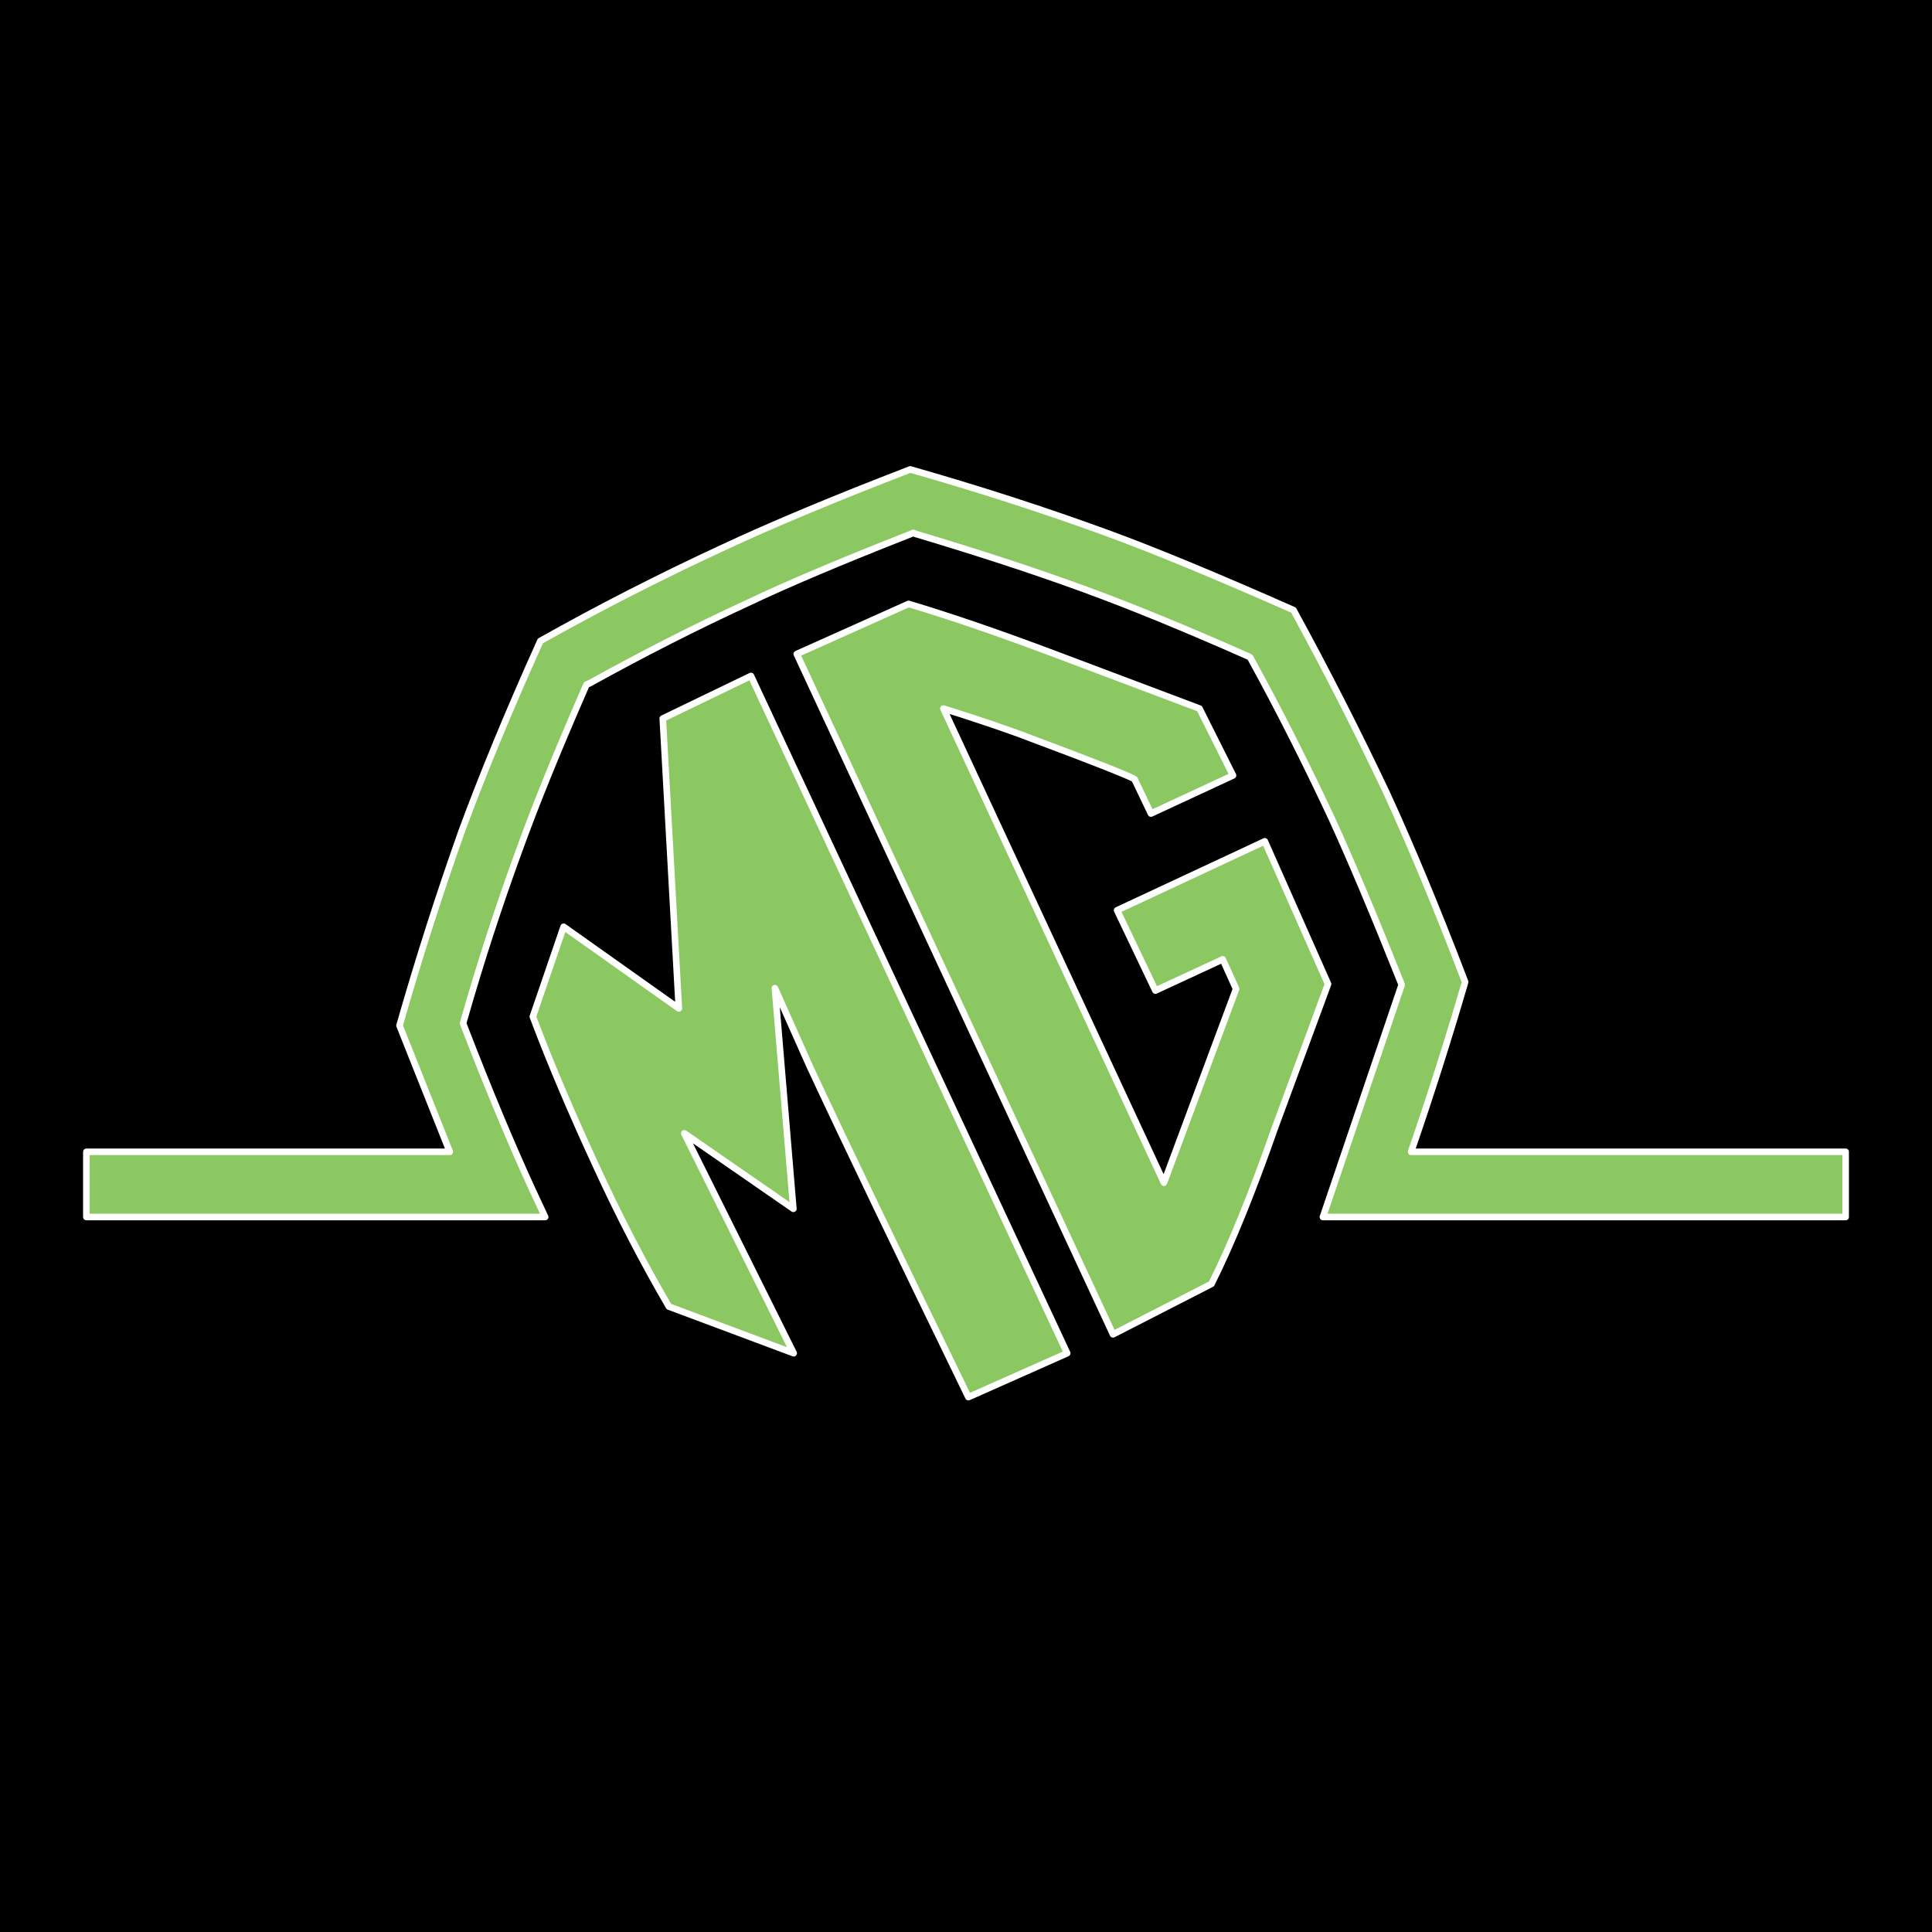
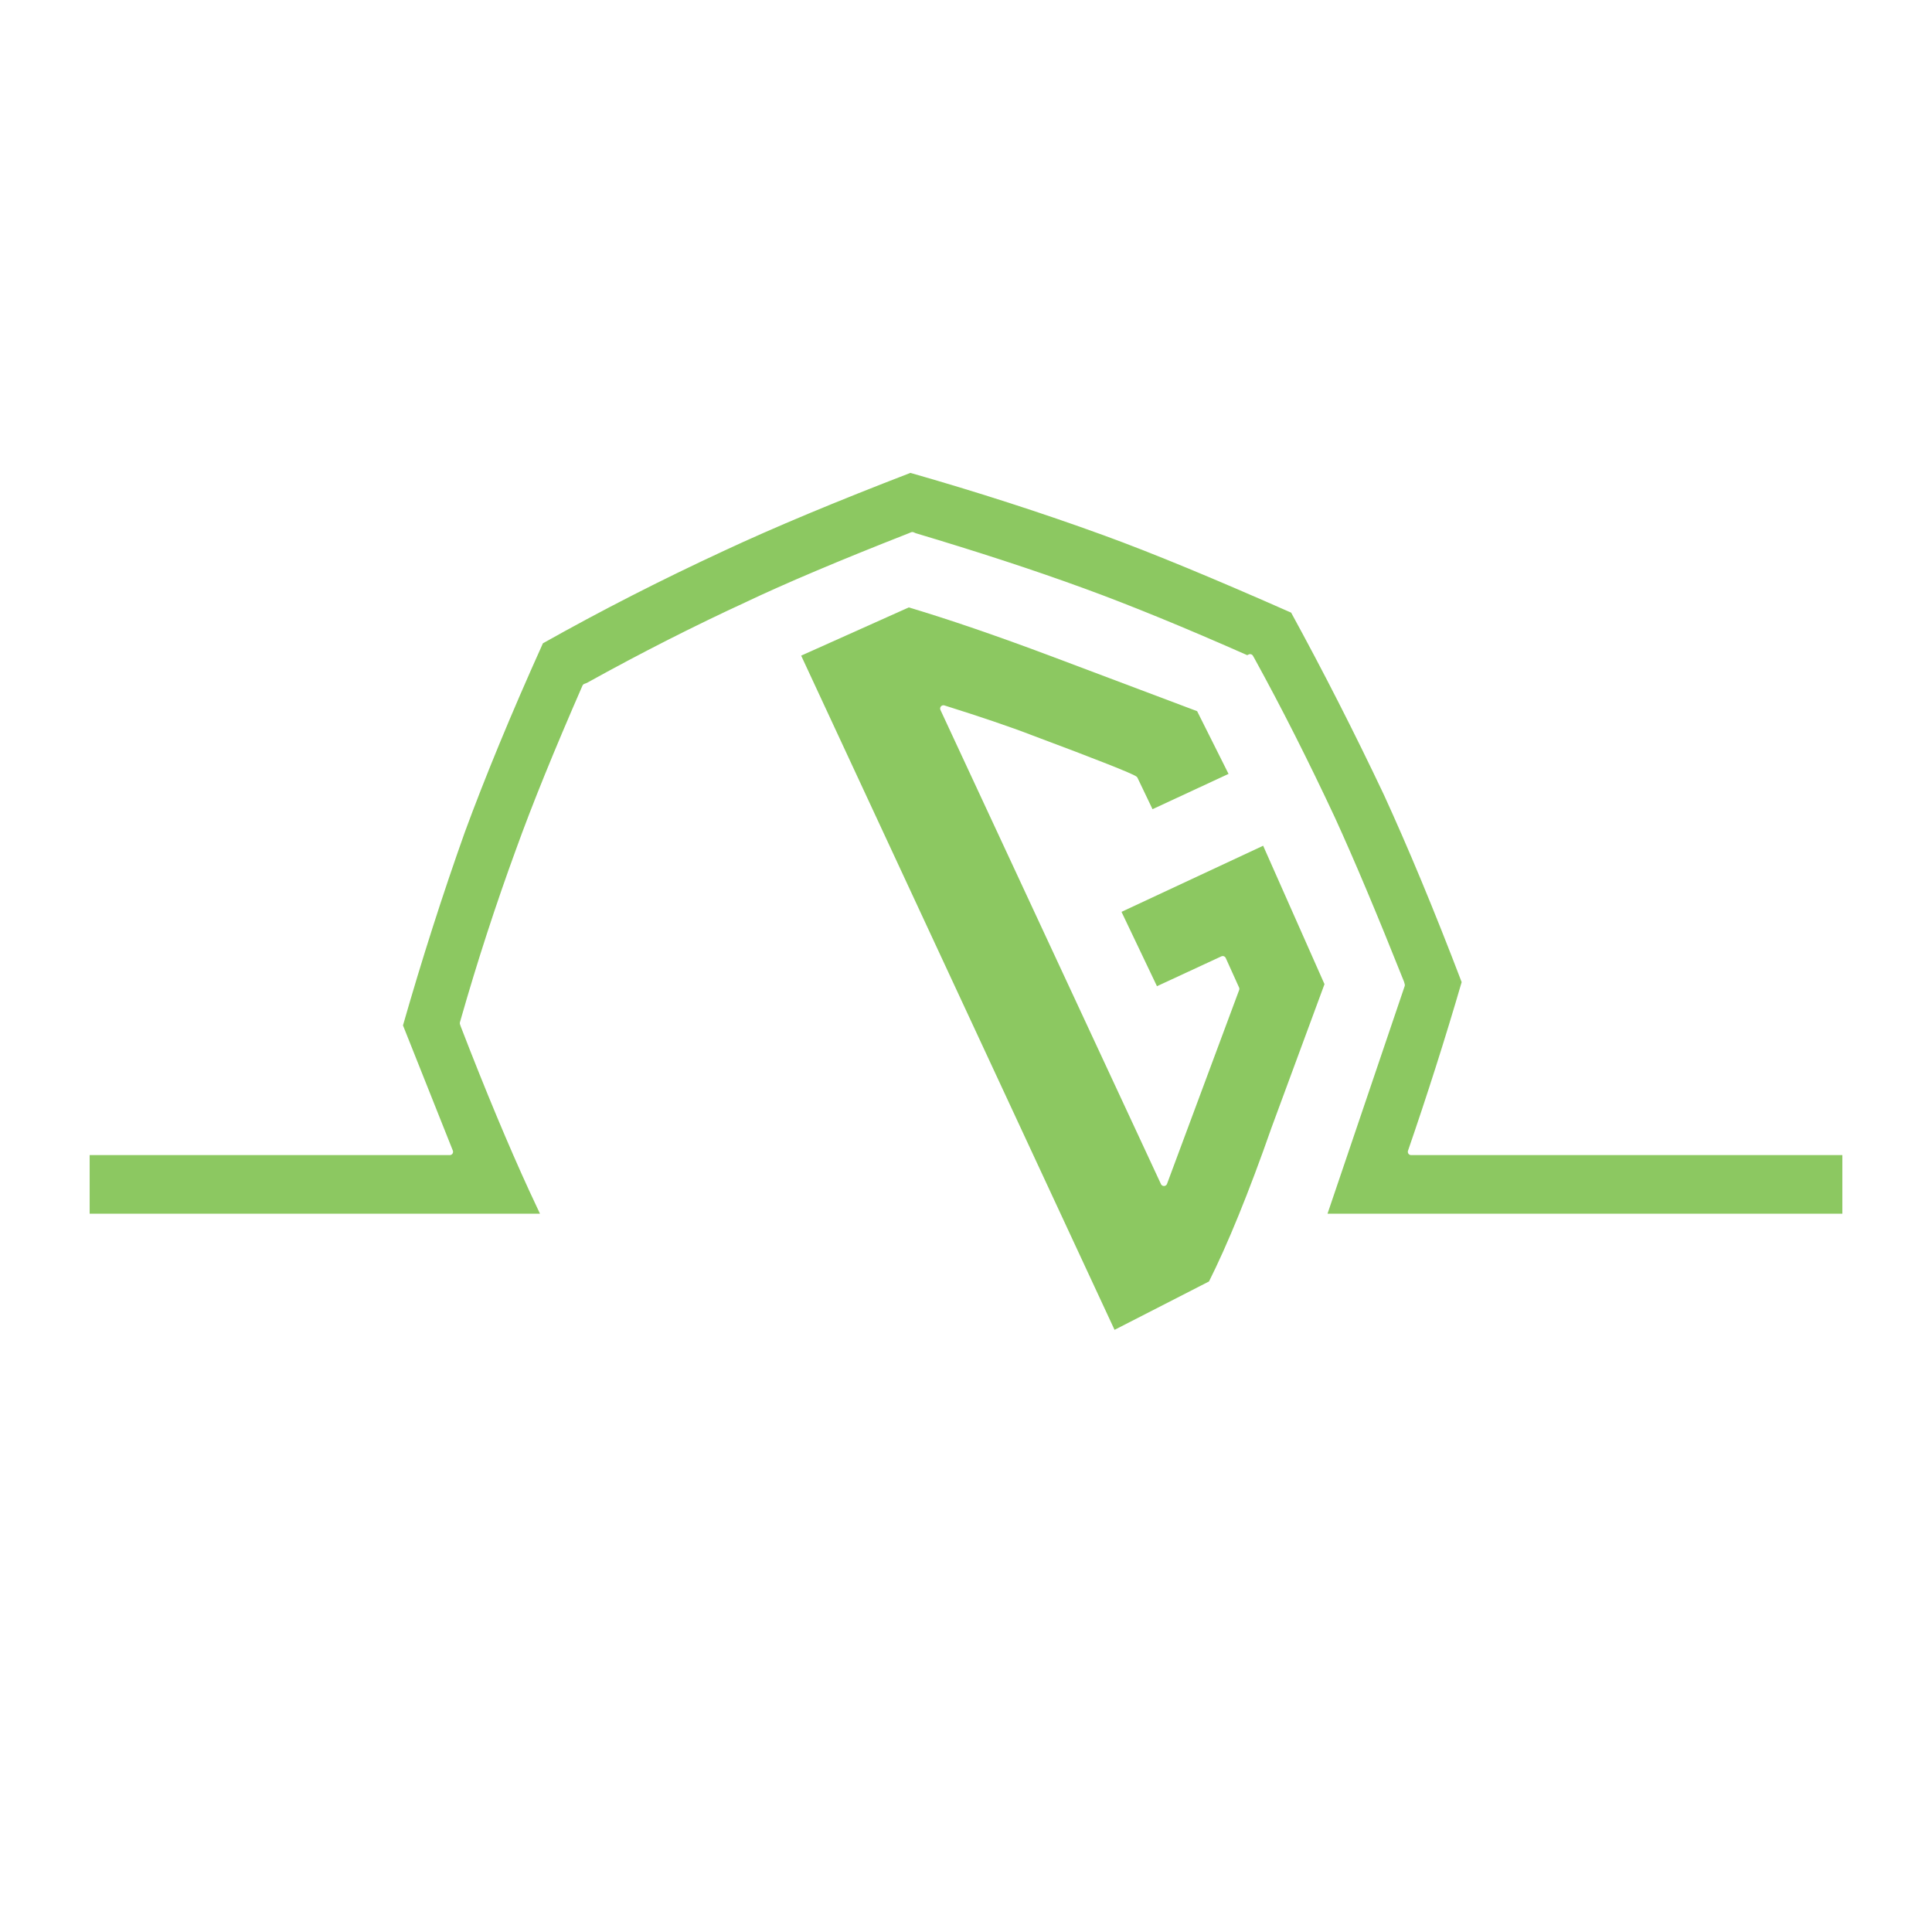
<svg xmlns="http://www.w3.org/2000/svg" version="1.0" id="Layer_1" x="0px" y="0px" width="192.756px" height="192.756px" viewBox="0 0 192.756 192.756" enable-background="new 0 0 192.756 192.756" xml:space="preserve">
  <g>
-     <polygon fill-rule="evenodd" clip-rule="evenodd" points="0,0 192.756,0 192.756,192.756 0,192.756 0,0  " />
-     <path fill-rule="evenodd" clip-rule="evenodd" fill="#8CC861" stroke="#FFFFFF" stroke-width="0.657" stroke-linecap="round" stroke-linejoin="round" stroke-miterlimit="2.613" d="   M124.722,65.591l0.137,0.24c2.729,4.963,5.39,10.234,8.016,15.849c1.944,4.245,4.229,9.687,6.89,16.361l0.068,0.24l-7.845,23.139   h52.151v-6.504h-43.352c1.876-5.441,3.684-11.09,5.389-16.943c-2.831-7.428-5.457-13.691-7.811-18.826   c-2.934-6.196-6.037-12.289-9.312-18.279c-7.742-3.422-14.019-6.024-18.827-7.77c-6.208-2.26-12.689-4.347-19.408-6.264   c-7.47,2.875-13.711,5.477-18.76,7.838c-6.208,2.875-12.245,5.957-18.146,9.276c-3.274,7.257-5.867,13.589-7.845,18.963   c-2.217,6.23-4.298,12.734-6.208,19.409l5.015,12.596H8.617v6.504h45.773l-1.296-2.771c-2.013-4.383-4.298-9.824-6.822-16.363   l-0.068-0.205l0.068-0.238c1.671-5.854,3.513-11.501,5.491-16.91c1.638-4.553,3.855-9.995,6.651-16.396l0.103-0.24l0.273-0.103   c5.491-3.046,10.778-5.716,15.826-8.044c3.957-1.883,9.38-4.176,16.27-6.88l0.239-0.102l0.239,0.102   c6.071,1.814,11.665,3.628,16.815,5.511c4.502,1.643,9.959,3.868,16.372,6.709L124.722,65.591L124.722,65.591z" />
+     <path fill-rule="evenodd" clip-rule="evenodd" fill="#8CC861" stroke="#FFFFFF" stroke-width="0.657" stroke-linecap="round" stroke-linejoin="round" stroke-miterlimit="2.613" d="   M124.722,65.591l0.137,0.24c2.729,4.963,5.39,10.234,8.016,15.849c1.944,4.245,4.229,9.687,6.89,16.361l0.068,0.24l-7.845,23.139   h52.151v-6.504h-43.352c1.876-5.441,3.684-11.09,5.389-16.943c-2.831-7.428-5.457-13.691-7.811-18.826   c-2.934-6.196-6.037-12.289-9.312-18.279c-7.742-3.422-14.019-6.024-18.827-7.77c-6.208-2.26-12.689-4.347-19.408-6.264   c-7.47,2.875-13.711,5.477-18.76,7.838c-6.208,2.875-12.245,5.957-18.146,9.276c-3.274,7.257-5.867,13.589-7.845,18.963   c-2.217,6.23-4.298,12.734-6.208,19.409l5.015,12.596H8.617v6.504h45.773l-1.296-2.771c-2.013-4.383-4.298-9.824-6.822-16.363   l-0.068-0.205l0.068-0.238c1.671-5.854,3.513-11.501,5.491-16.91c1.638-4.553,3.855-9.995,6.651-16.396l0.273-0.103   c5.491-3.046,10.778-5.716,15.826-8.044c3.957-1.883,9.38-4.176,16.27-6.88l0.239-0.102l0.239,0.102   c6.071,1.814,11.665,3.628,16.815,5.511c4.502,1.643,9.959,3.868,16.372,6.709L124.722,65.591L124.722,65.591z" />
    <path fill-rule="evenodd" clip-rule="evenodd" fill="#8CC861" stroke="#FFFFFF" stroke-width="0.657" stroke-linecap="round" stroke-linejoin="round" stroke-miterlimit="2.613" d="   M123.017,77.367l-3.343-6.675l-14.632-5.511c-5.56-2.088-10.37-3.731-14.394-4.929L79.494,65.25l31.551,67.877l9.823-5.031   c1.909-3.801,4.024-8.969,6.31-15.506l5.321-14.412l-6.311-14.239l-14.734,6.881l3.82,8.009l6.719-3.114l1.33,2.944l-7.196,19.34   l-22-47.306c3.479,1.095,6.447,2.088,8.834,3.012c6.412,2.396,9.857,3.765,10.232,4.039l1.638,3.423L123.017,77.367L123.017,77.367   z" />
-     <path fill-rule="evenodd" clip-rule="evenodd" fill="#8CC861" stroke="#FFFFFF" stroke-width="0.657" stroke-linecap="round" stroke-linejoin="round" stroke-miterlimit="2.613" d="   M74.924,67.44l-8.8,4.245l1.603,28.925l-11.495-8.147l-3.07,8.968c1.774,4.725,3.889,9.654,6.242,14.754   c2.353,5.135,4.809,9.857,7.333,14.172l12.45,4.654l-10.915-21.941l10.881,7.531l-1.842-22.01l3.479,7.805   c3.343,7.188,8.63,18.176,15.827,32.996l9.858-4.381L74.924,67.44L74.924,67.44z" />
  </g>
</svg>